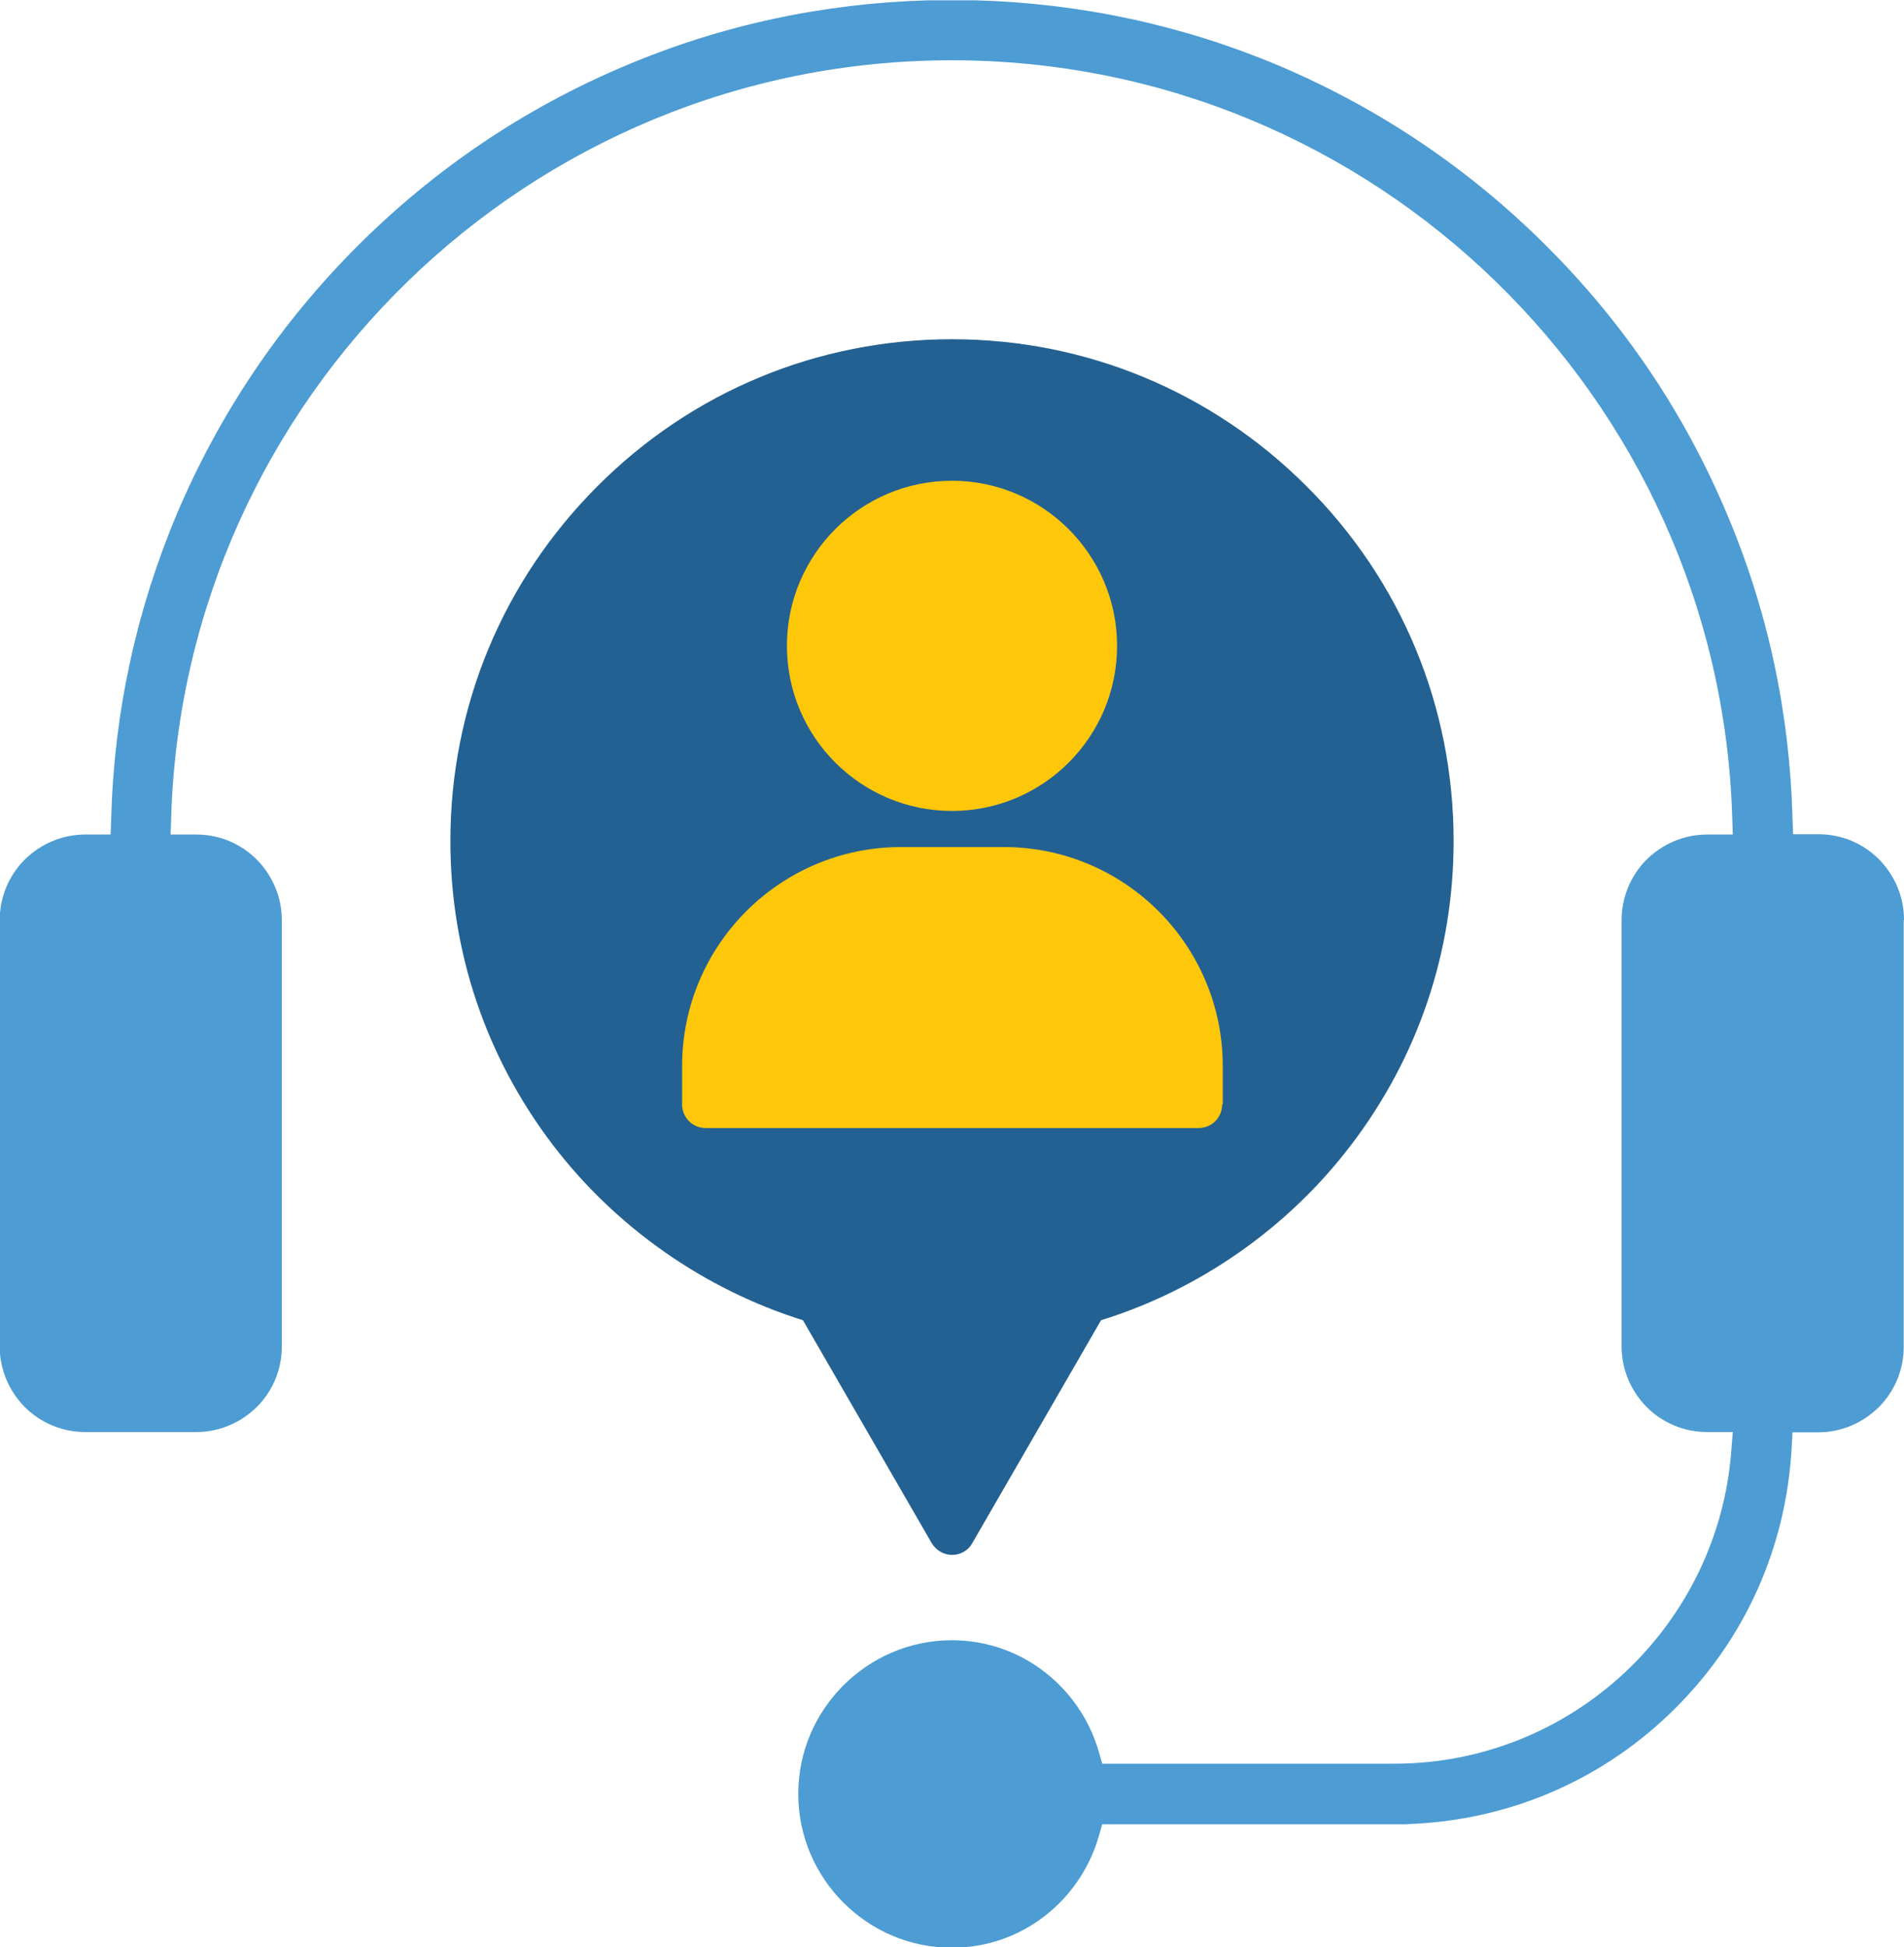
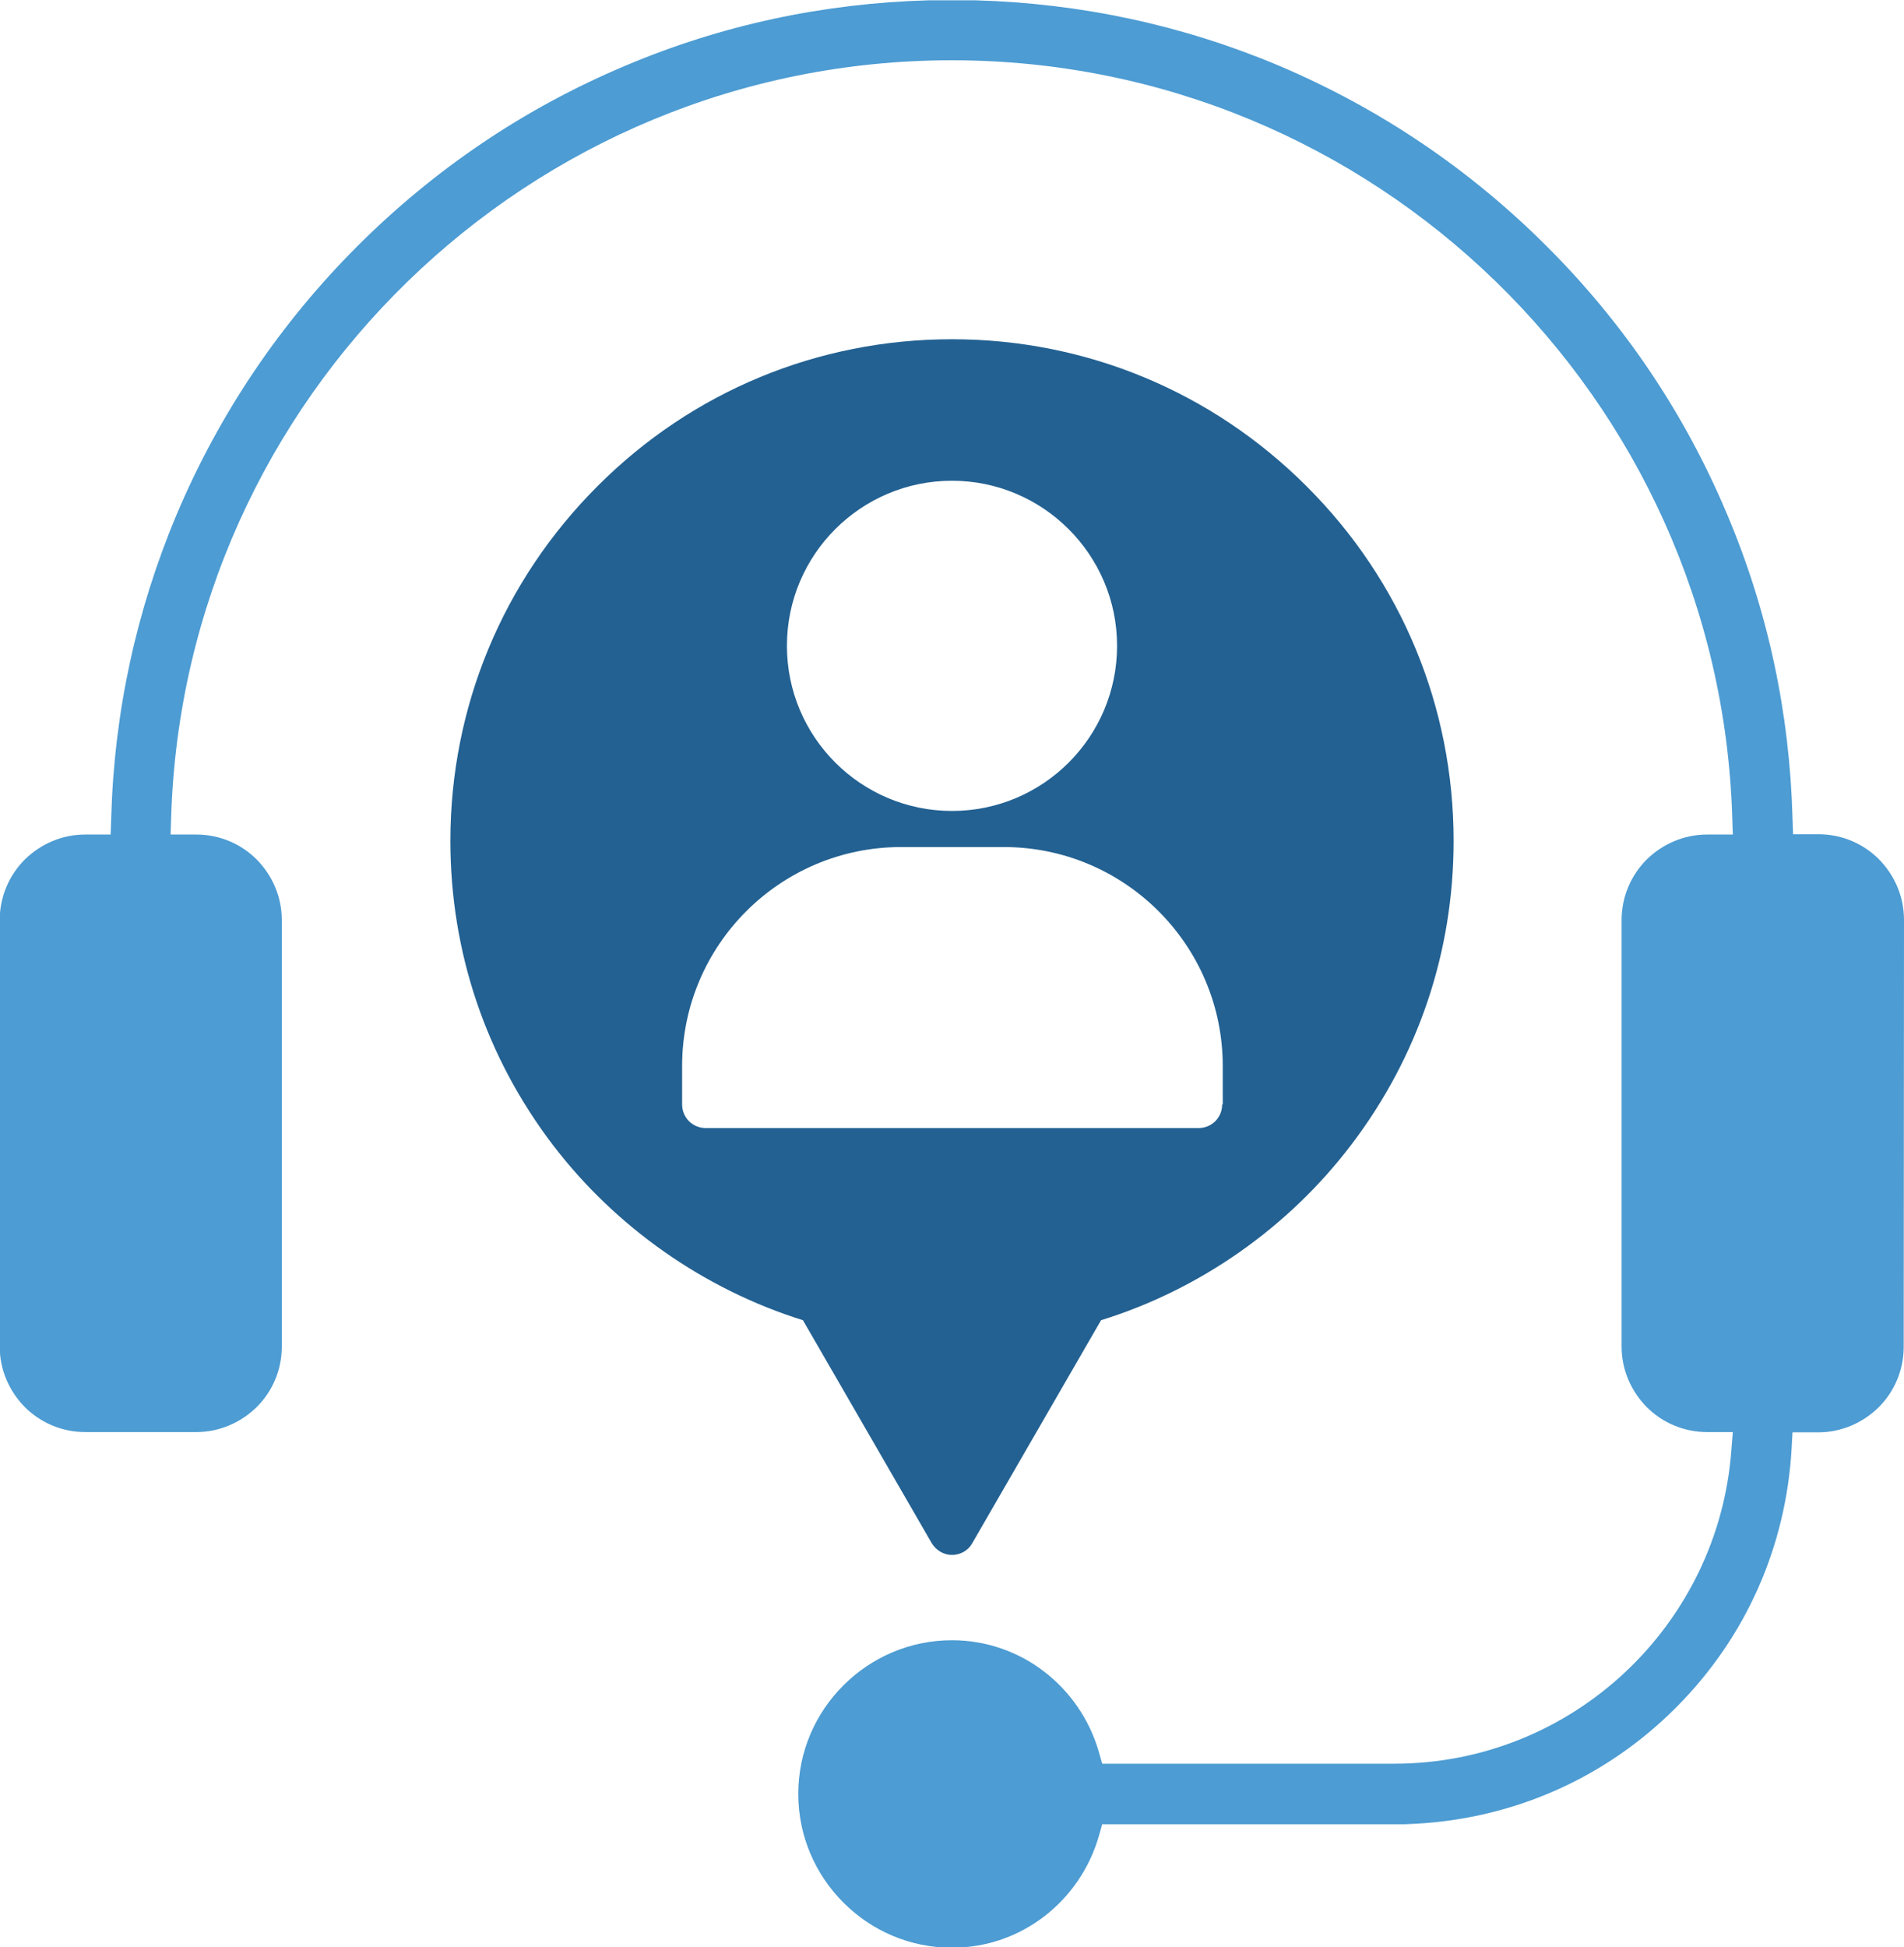
<svg xmlns="http://www.w3.org/2000/svg" id="Layer_2" data-name="Layer 2" viewBox="0 0 65.4 66.87">
  <defs>
    <style>
      .cls-1 {
        fill: #4d9cd3;
      }

      .cls-1, .cls-2, .cls-3 {
        stroke-width: 0px;
      }

      .cls-2 {
        fill: #ffc709;
      }

      .cls-3 {
        fill: #236192;
      }
    </style>
  </defs>
  <g id="Layer_1-2" data-name="Layer 1">
    <g>
-       <path class="cls-1" d="M65.4,31.59c0-.81-.33-1.54-.86-2.08-.53-.53-1.26-.86-2.08-.86h-.87l-.02-.57c-.1-3.62-.85-7.13-2.26-10.45-1.45-3.44-3.53-6.53-6.19-9.18-2.65-2.65-5.74-4.73-9.18-6.19C40.62.86,37.11.11,33.49.01h-.79S31.91.01,31.91.01c-3.63.1-7.14.85-10.46,2.26-3.44,1.45-6.53,3.54-9.18,6.19-2.65,2.65-4.73,5.74-6.19,9.18h0c-1.4,3.32-2.16,6.83-2.26,10.45l-.02.57h-.87c-.81,0-1.54.33-2.08.86-.53.53-.86,1.27-.86,2.08v14.64c0,.81.33,1.54.86,2.08.53.53,1.26.86,2.08.86h3.81c.81,0,1.54-.33,2.08-.86.53-.53.86-1.26.86-2.08v-14.64c0-.81-.33-1.54-.86-2.08-.53-.53-1.26-.86-2.08-.86h-.88l.02-.6c.44-14.41,12.3-25.99,26.81-25.99,14.51,0,26.37,11.58,26.81,25.99l.02.6h-.88c-.81,0-1.54.33-2.08.86-.53.53-.86,1.27-.86,2.08v14.64c0,.81.33,1.54.86,2.08.53.53,1.26.86,2.08.86h.88l-.05.62c-.44,6.01-5.46,10.77-11.58,10.77h-10.03l-.12-.42c-.64-2.2-2.65-3.82-5.04-3.82-1.45,0-2.77.59-3.73,1.55-.96.96-1.55,2.27-1.55,3.73,0,1.45.59,2.77,1.55,3.73.96.96,2.27,1.55,3.73,1.55,2.4,0,4.4-1.62,5.04-3.82l.12-.42h10.39l.41-.02c3.37-.19,6.51-1.58,8.91-3.99,2.4-2.4,3.78-5.53,3.97-8.9l.03-.55h.88c.81,0,1.54-.33,2.08-.86.53-.53.86-1.26.86-2.08v-14.64Z" />
-       <polygon class="cls-2" points="23.42 40.99 20.09 33.92 21.75 25.25 25.85 17.05 33.4 14.98 41.98 18.08 42.87 28.57 44.15 36.97 41.46 40.99 32.7 43.35 23.42 40.99" />
+       <path class="cls-1" d="M65.4,31.59c0-.81-.33-1.54-.86-2.08-.53-.53-1.26-.86-2.08-.86h-.87l-.02-.57c-.1-3.62-.85-7.13-2.26-10.45-1.45-3.44-3.53-6.53-6.19-9.18-2.65-2.65-5.74-4.73-9.18-6.19C40.62.86,37.11.11,33.49.01h-.79S31.91.01,31.91.01c-3.63.1-7.14.85-10.46,2.26-3.44,1.45-6.53,3.54-9.18,6.19-2.65,2.65-4.73,5.74-6.19,9.18h0c-1.4,3.32-2.16,6.83-2.26,10.45l-.02.57h-.87c-.81,0-1.54.33-2.08.86-.53.53-.86,1.27-.86,2.08v14.64c0,.81.33,1.54.86,2.08.53.53,1.26.86,2.08.86h3.81c.81,0,1.54-.33,2.08-.86.53-.53.86-1.26.86-2.08v-14.64c0-.81-.33-1.54-.86-2.08-.53-.53-1.26-.86-2.08-.86h-.88l.02-.6c.44-14.41,12.3-25.99,26.81-25.99,14.51,0,26.37,11.58,26.81,25.99l.02.6h-.88c-.81,0-1.54.33-2.08.86-.53.53-.86,1.27-.86,2.08v14.64c0,.81.33,1.54.86,2.08.53.53,1.26.86,2.08.86h.88l-.05.62c-.44,6.01-5.46,10.77-11.58,10.77h-10.03l-.12-.42c-.64-2.2-2.65-3.82-5.04-3.82-1.45,0-2.77.59-3.73,1.55-.96.96-1.55,2.27-1.55,3.73,0,1.45.59,2.77,1.55,3.73.96.96,2.27,1.55,3.73,1.55,2.4,0,4.4-1.62,5.04-3.82l.12-.42h10.39l.41-.02c3.37-.19,6.51-1.58,8.91-3.99,2.4-2.4,3.78-5.53,3.97-8.9l.03-.55h.88c.81,0,1.54-.33,2.08-.86.53-.53.86-1.26.86-2.08Z" />
      <path class="cls-3" d="M44.88,16.7c-3.25-3.25-7.58-5.05-12.18-5.05s-8.93,1.79-12.18,5.05c-3.25,3.25-5.05,7.58-5.05,12.18,0,3.81,1.22,7.42,3.52,10.44,2.16,2.83,5.2,4.96,8.59,6.02l4.42,7.65c.15.25.41.41.7.41s.56-.15.7-.41l4.42-7.65c3.39-1.05,6.43-3.18,8.59-6.02,2.3-3.02,3.52-6.63,3.52-10.44,0-4.6-1.79-8.93-5.05-12.18ZM32.7,16.51c3.12,0,5.67,2.54,5.67,5.67s-2.54,5.67-5.67,5.67-5.67-2.54-5.67-5.67,2.54-5.67,5.67-5.67ZM41.98,37.93c0,.45-.36.81-.81.81h-16.93c-.45,0-.81-.36-.81-.81v-1.32c0-4.15,3.37-7.52,7.52-7.52h3.53c4.15,0,7.52,3.37,7.52,7.52v1.32Z" />
    </g>
  </g>
</svg>